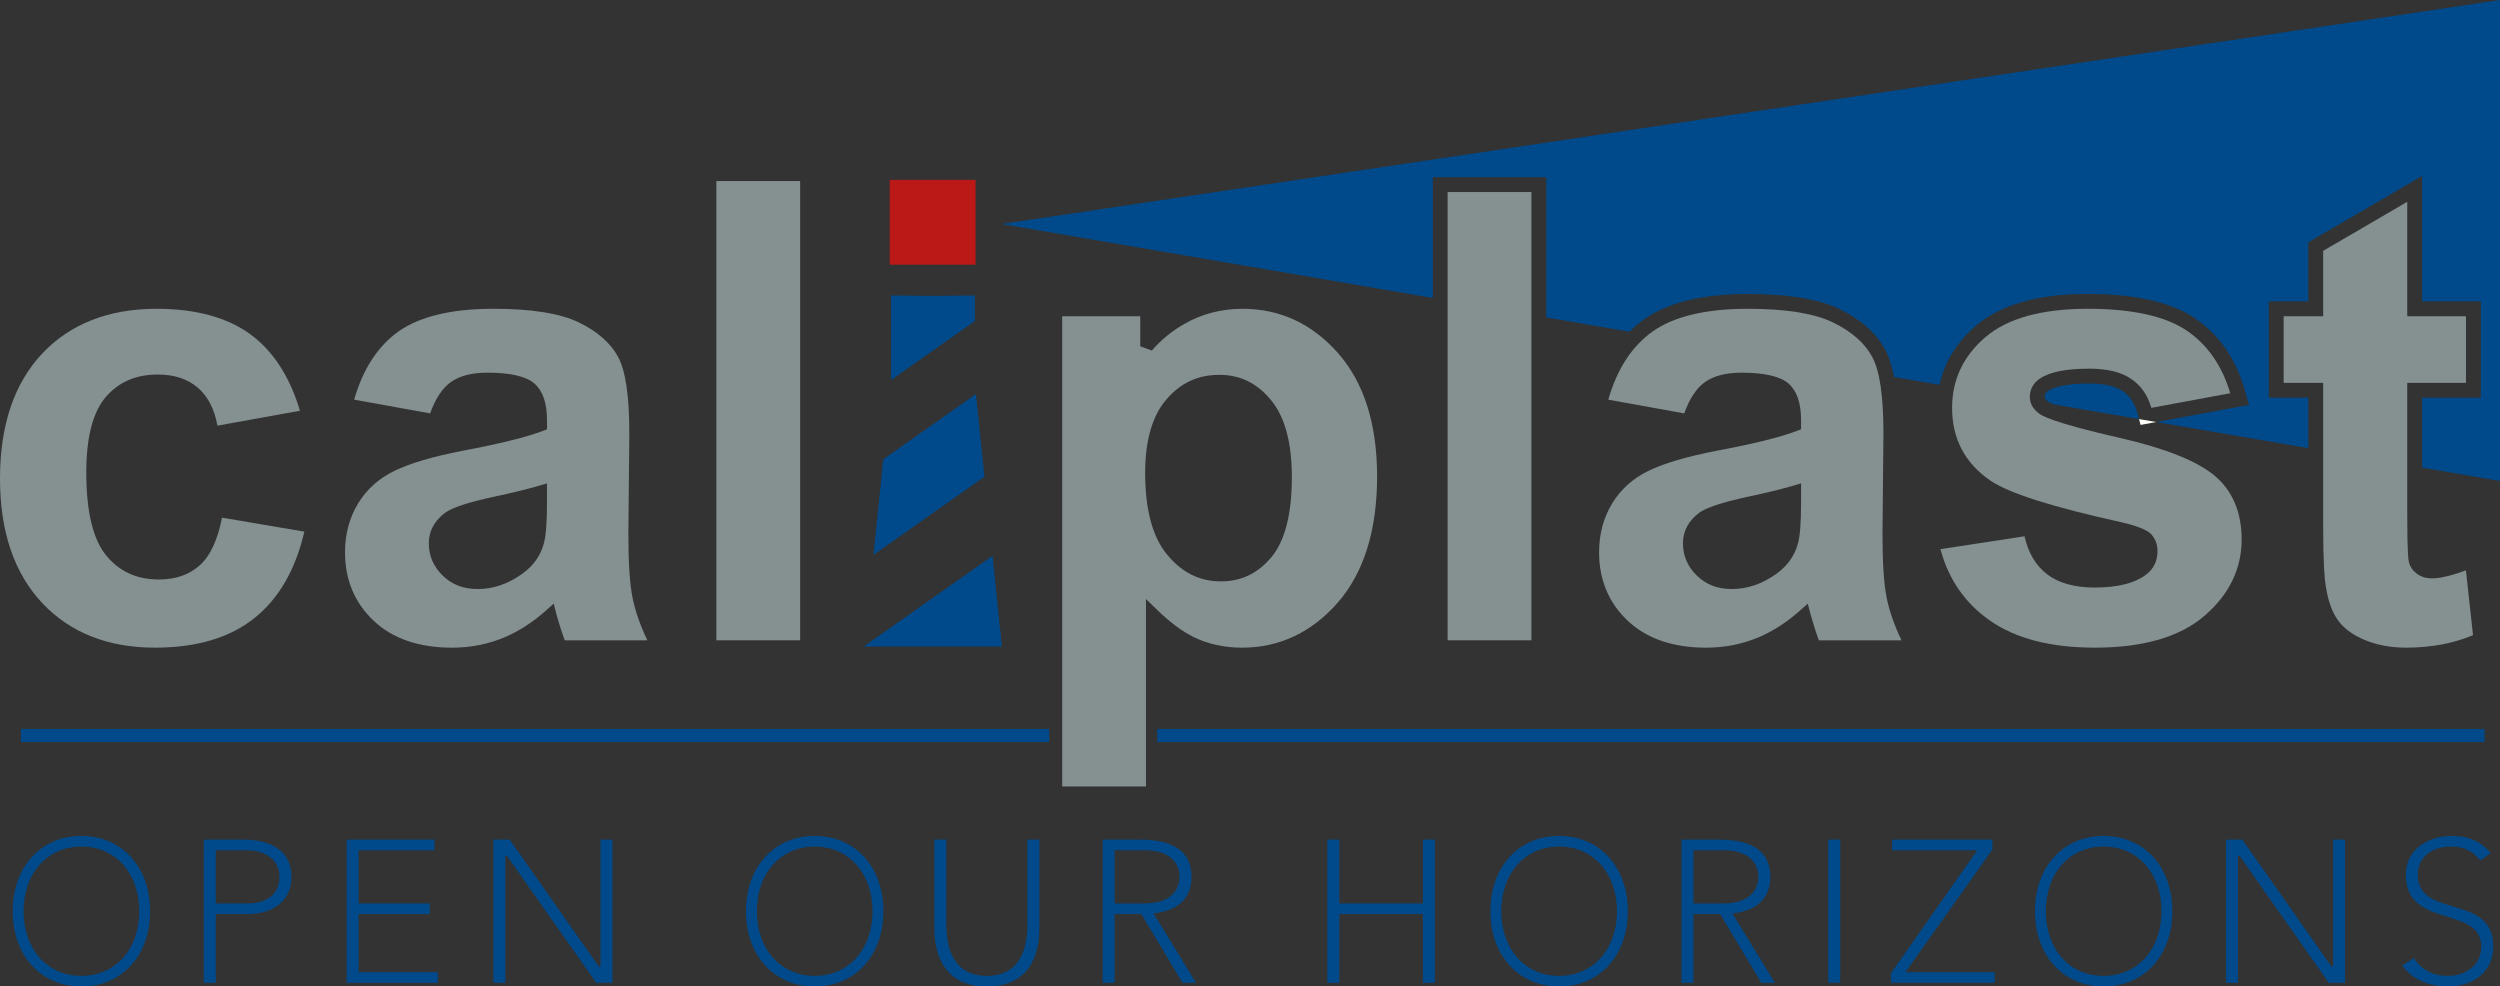
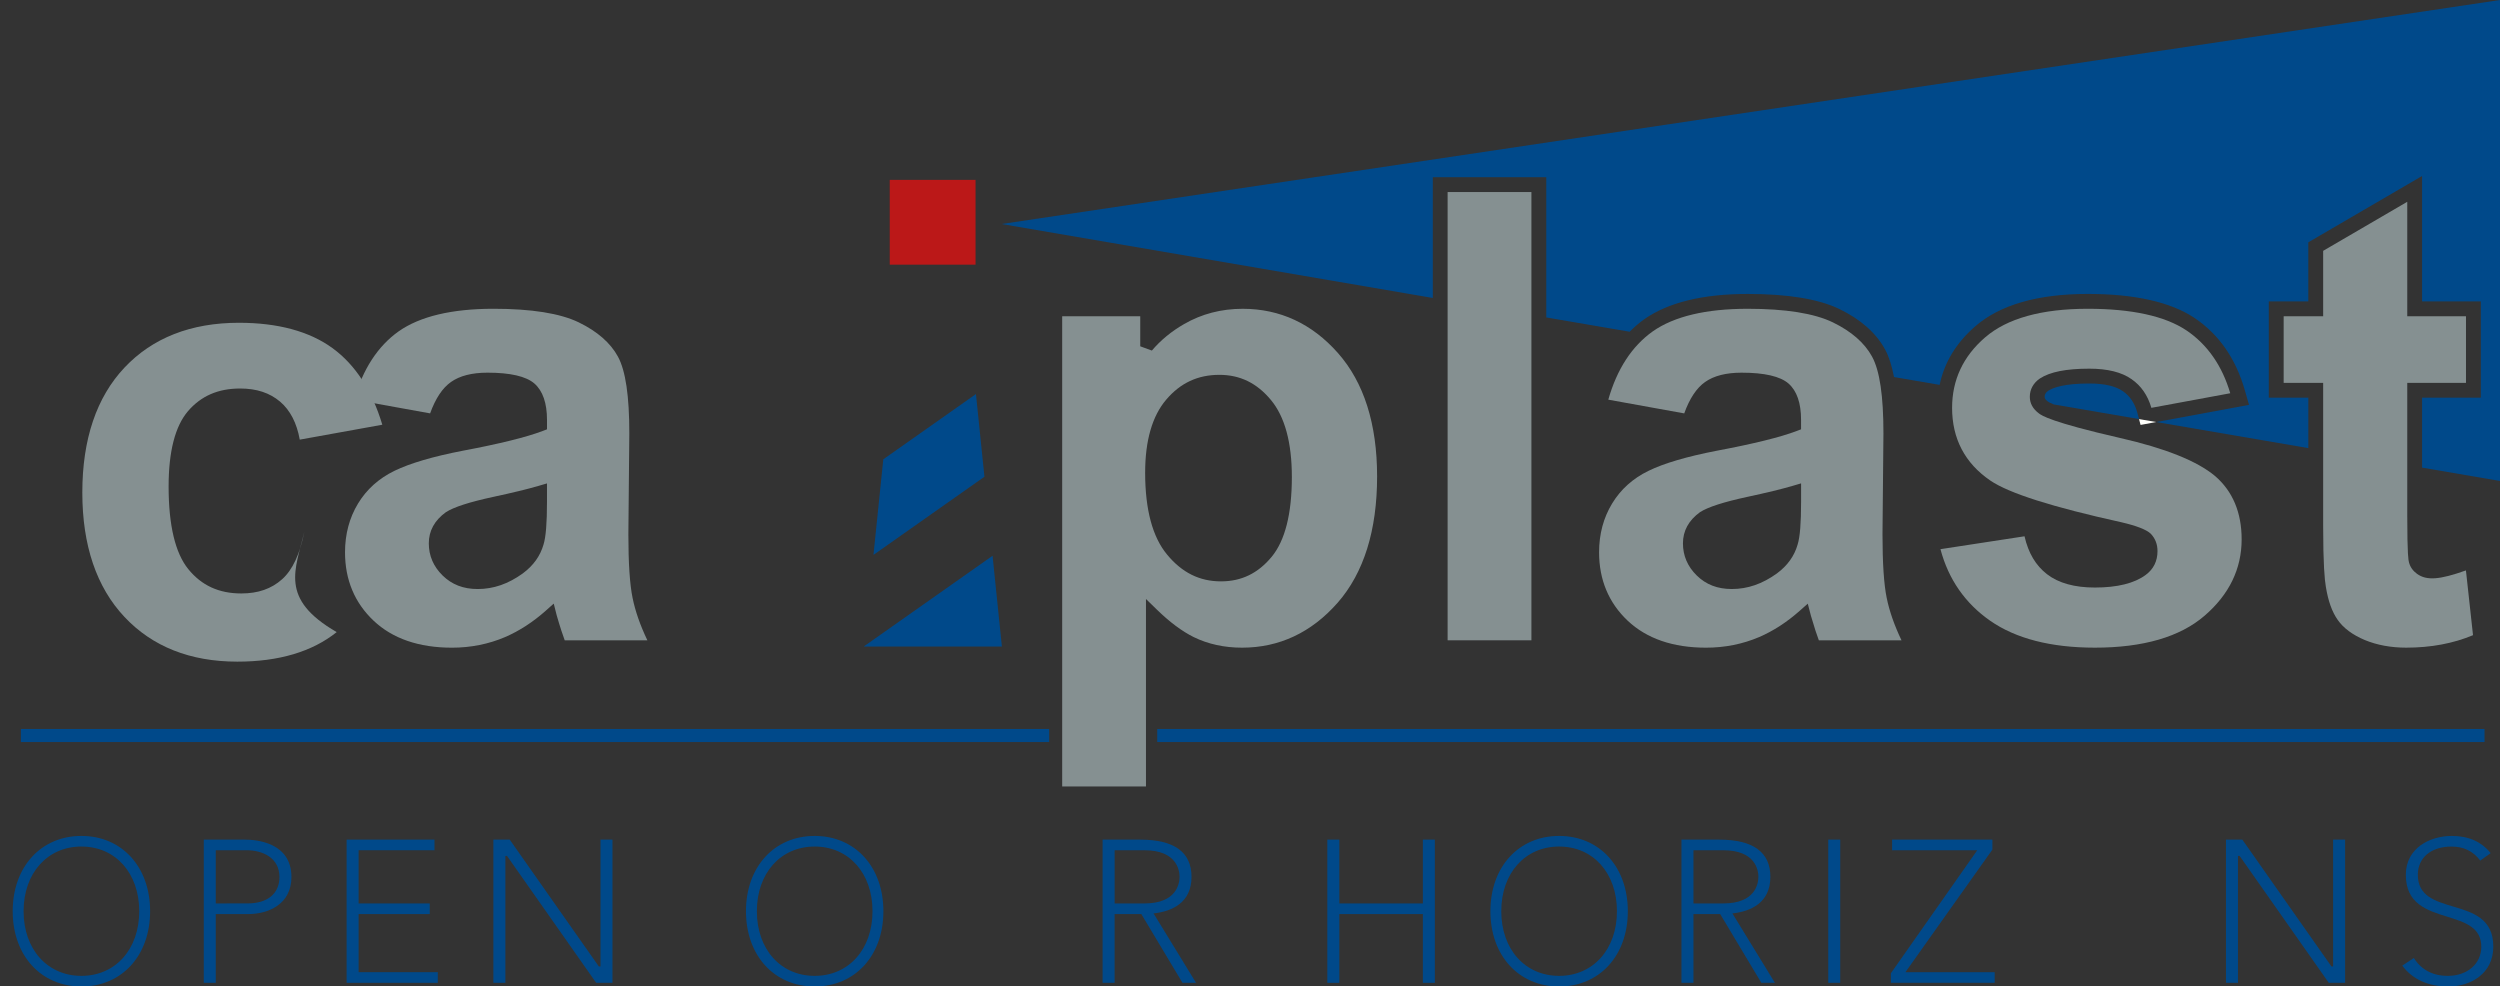
<svg xmlns="http://www.w3.org/2000/svg" version="1.1" id="Calque_1" x="0px" y="0px" width="227.475px" height="89.761px" viewBox="26.962 96.883 227.475 89.761" enable-background="new 26.962 96.883 227.475 89.761" xml:space="preserve">
  <rect x="26.962" y="96.883" width="227.475" height="89.761" fill="#333333" stroke="none" />
  <g>
    <g>
      <g>
        <path fill="#00498A" d="M220.136,132.486c-0.669-0.471-1.698-0.708-3.066-0.708c-2.252,0-3.281,0.362-3.748,0.666     c-0.274,0.192-0.315,0.377-0.315,0.545c0,0.08,0,0.213,0.282,0.426c0.061,0.044,0.207,0.132,0.554,0.27l7.75,1.329l-0.156-0.584     C221.203,133.575,220.764,132.919,220.136,132.486z" />
        <path fill="#00498A" d="M233.4,133.068v-8.76h3.594v-5.376l10.354-6.037v11.413h5.344v8.76h-5.344v6.364l7.09,1.216V96.883     l-136.344,20.383l39.239,6.729v-10.987h10.324v12.758l7.586,1.301c0.414-0.415,0.854-0.799,1.329-1.136     c2.174-1.528,5.34-2.302,9.412-2.302c3.659,0,6.469,0.463,8.35,1.376c1.944,0.946,3.343,2.187,4.157,3.688     c0.347,0.637,0.611,1.475,0.807,2.498l4.15,0.712c0.431-2.052,1.519-3.842,3.252-5.337c2.248-1.949,5.69-2.938,10.229-2.938     c4.272,0,7.546,0.738,9.727,2.195c2.211,1.492,3.746,3.704,4.565,6.576l0.379,1.323l-8.441,1.562l13.837,2.373v-4.589     L233.4,133.068L233.4,133.068z" />
        <polygon fill="#FFFFFB" points="221.733,135.547 223.156,135.284 221.591,135.015    " />
      </g>
    </g>
    <g>
      <rect x="107.919" y="113.25" fill="#BB1818" width="7.809" height="7.715" />
    </g>
    <g>
-       <polygon fill="#00498A" points="115.667,126.093 115.667,123.761 111.853,123.808 108.039,123.761 108.039,131.465   " />
      <g>
        <polygon fill="#00498A" points="116.536,140.26 115.764,132.737 107.333,138.675 106.439,147.373    " />
        <polygon fill="#00498A" points="117.275,147.452 105.585,155.685 105.582,155.714 111.807,155.714 111.899,155.714     118.124,155.714    " />
      </g>
    </g>
    <g>
      <path fill="#00498A" d="M34.369,172.945c-3.681,0-6.251,2.815-6.251,6.85c0,4.033,2.571,6.85,6.251,6.85    c3.682,0,6.252-2.816,6.252-6.85C40.621,175.76,38.05,172.945,34.369,172.945z M34.369,185.677c-3.098,0-5.261-2.419-5.261-5.883    s2.164-5.884,5.261-5.884c3.098,0,5.262,2.42,5.262,5.884S37.467,185.677,34.369,185.677z" />
      <path fill="#00498A" d="M53.48,176.685c0-3.16-3.226-3.404-4.214-3.404h-3.763v13.028h1.091v-6.255h2.954    C51.362,180.054,53.48,179.172,53.48,176.685z M46.594,179.087v-4.841h2.822c1.371,0,2.973,0.639,2.973,2.438    c0,1.504-1.083,2.401-2.897,2.401L46.594,179.087L46.594,179.087z" />
      <polygon fill="#00498A" points="66.063,180.054 66.063,179.087 59.592,179.087 59.592,174.247 66.497,174.247 66.497,173.279    58.5,173.279 58.5,186.309 66.797,186.309 66.797,185.342 59.592,185.342 59.592,180.054   " />
      <polygon fill="#00498A" points="73.121,174.799 81.207,186.309 82.691,186.309 82.691,173.279 81.601,173.279 81.601,184.82    81.449,184.82 81.427,184.789 73.34,173.279 71.854,173.279 71.854,186.309 72.947,186.309 72.947,174.767 73.099,174.767   " />
      <path fill="#00498A" d="M101.09,172.945c-3.681,0-6.252,2.815-6.252,6.85c0,4.033,2.571,6.85,6.252,6.85    c3.682,0,6.252-2.816,6.252-6.85C107.342,175.76,104.771,172.945,101.09,172.945z M101.09,185.677    c-3.098,0-5.261-2.419-5.261-5.883s2.164-5.884,5.261-5.884c3.098,0,5.262,2.42,5.262,5.884S104.188,185.677,101.09,185.677z" />
-       <path fill="#00498A" d="M121.537,173.279h-1.091v7.744c0,2.122-0.64,4.653-3.688,4.653s-3.688-2.531-3.688-4.653v-7.744h-1.091    v8.061c0,1.98,0.621,5.305,4.779,5.305c4.158,0,4.779-3.322,4.779-5.305V173.279L121.537,173.279z" />
      <path fill="#00498A" d="M130.834,180.091l3.722,6.218h1.234l-3.866-6.313l0.115-0.014c1.523-0.195,3.339-0.927,3.339-3.314    c0-2.247-1.57-3.387-4.666-3.387h-3.424v13.028h1.091v-6.255h2.432L130.834,180.091z M128.382,174.247h2.709    c2.967,0,3.198,1.853,3.198,2.42s-0.231,2.421-3.198,2.421h-2.709V174.247z" />
      <polygon fill="#00498A" points="157.519,186.309 157.519,173.279 156.428,173.279 156.428,179.087 148.828,179.087    148.828,173.279 147.736,173.279 147.736,186.309 148.828,186.309 148.828,180.054 156.428,180.054 156.428,186.309   " />
      <path fill="#00498A" d="M168.826,172.945c-3.683,0-6.252,2.815-6.252,6.85c0,4.033,2.569,6.85,6.252,6.85    c3.682,0,6.252-2.816,6.252-6.85C175.078,175.76,172.507,172.945,168.826,172.945z M168.826,185.677    c-3.099,0-5.263-2.419-5.263-5.883s2.164-5.884,5.263-5.884c3.098,0,5.262,2.42,5.262,5.884S171.923,185.677,168.826,185.677z" />
      <path fill="#00498A" d="M183.503,180.091l3.723,6.218h1.234l-3.867-6.313l0.115-0.014c1.523-0.193,3.34-0.927,3.34-3.314    c0-2.247-1.568-3.387-4.666-3.387h-3.424v13.028h1.092v-6.255h2.433L183.503,180.091z M181.05,174.247h2.709    c2.969,0,3.198,1.853,3.198,2.42s-0.229,2.421-3.198,2.421h-2.709V174.247z" />
      <rect x="193.314" y="173.279" fill="#00498A" width="1.091" height="13.029" />
      <polygon fill="#00498A" points="208.25,174.187 208.25,173.279 199.125,173.279 199.125,174.247 206.871,174.247 199.013,185.44    199.013,186.309 208.458,186.309 208.458,185.342 200.334,185.342 200.418,185.224   " />
-       <path fill="#00498A" d="M218.373,172.945c-3.682,0-6.252,2.815-6.252,6.85c0,4.033,2.57,6.85,6.252,6.85s6.252-2.816,6.252-6.85    C224.625,175.76,222.054,172.945,218.373,172.945z M218.373,185.677c-3.098,0-5.262-2.419-5.262-5.883s2.164-5.884,5.262-5.884    s5.262,2.42,5.262,5.884S221.47,185.677,218.373,185.677z" />
      <polygon fill="#00498A" points="230.771,174.799 238.857,186.309 240.343,186.309 240.343,173.279 239.251,173.279    239.251,184.82 239.099,184.82 239.077,184.789 230.99,173.279 229.505,173.279 229.505,186.309 230.597,186.309 230.597,174.767    230.75,174.767   " />
      <path fill="#00498A" d="M249.765,186.644c1.957,0,4.063-1.136,4.063-3.629c0-2.558-1.863-3.113-3.666-3.65    c-1.646-0.491-3.201-0.955-3.201-2.883c0-1.563,1.204-2.57,3.065-2.57c1.111,0,1.968,0.417,2.613,1.275l0.948-0.677    c-0.829-1.039-2.015-1.565-3.524-1.565c-2.021,0-4.194,1.106-4.194,3.537c0,2.639,1.918,3.236,3.772,3.813    c1.592,0.495,3.094,0.962,3.094,2.72c0,1.566-1.26,2.662-3.065,2.662c-1.345,0-2.405-0.563-3.071-1.626l-1.055,0.694    C246.484,186.005,247.904,186.644,249.765,186.644z" />
    </g>
  </g>
  <g>
    <path fill="#859091" d="M246.89,149.1c-0.39-0.287-0.629-0.632-0.738-1.058c-0.042-0.16-0.154-0.59-0.154-4.258v-12.066h5.344   v-6.06h-5.344v-10.413l-7.652,4.462v5.951h-3.594v6.06h3.594v13.039c0,3.425,0.133,4.886,0.244,5.508   c0.211,1.307,0.564,2.296,1.088,3.035c0.523,0.741,1.35,1.354,2.451,1.817c1.117,0.462,2.387,0.697,3.77,0.697   c2.244,0,4.289-0.382,6.082-1.136l-0.644-5.893C248.939,149.638,247.773,149.729,246.89,149.1z" />
    <path fill="#859091" d="M191.452,151.81l0.286,1.101c0.313,1.082,0.561,1.806,0.72,2.235h7.522   c-0.654-1.372-1.107-2.67-1.348-3.863c-0.254-1.23-0.382-3.179-0.382-5.785l0.086-9.184c0-3.415-0.338-5.699-1.032-6.977   c-0.679-1.249-1.877-2.298-3.562-3.118c-1.694-0.823-4.306-1.24-7.759-1.24c-3.789,0-6.694,0.691-8.635,2.055   c-1.895,1.344-3.256,3.435-4.047,6.214l6.91,1.25c0.486-1.356,1.127-2.318,1.903-2.861c0.792-0.56,1.908-0.845,3.315-0.845   c2.074,0,3.508,0.331,4.265,0.984c0.764,0.668,1.147,1.783,1.147,3.313v0.858l-0.386,0.147c-1.478,0.565-3.932,1.171-7.294,1.803   c-2.703,0.524-4.789,1.138-6.199,1.825c-1.422,0.691-2.535,1.692-3.313,2.976c-0.787,1.294-1.186,2.785-1.186,4.435   c0,2.502,0.875,4.597,2.603,6.228c1.726,1.628,4.123,2.454,7.129,2.454c1.706,0,3.333-0.325,4.838-0.967   c1.285-0.555,2.524-1.357,3.683-2.387L191.452,151.81z M188.644,149.059c-1.326,0.956-2.668,1.419-4.107,1.419   c-1.299,0-2.342-0.402-3.188-1.23c-0.834-0.818-1.256-1.802-1.256-2.925c0-1.137,0.521-2.091,1.549-2.836   c0.717-0.466,2.16-0.93,4.317-1.395c1.733-0.372,3.117-0.708,4.115-1.001l0.769-0.226v1.686c0,1.935-0.103,3.201-0.314,3.873   C190.234,147.468,189.616,148.337,188.644,149.059z" />
    <rect x="158.681" y="114.357" fill="#859091" width="7.625" height="40.787" />
    <path fill="#859091" d="M230.929,145.96c0-2.446-0.816-4.388-2.426-5.77c-1.631-1.363-4.553-2.531-8.68-3.466   c-6.279-1.439-7.082-2.033-7.346-2.228c-0.548-0.413-0.822-0.919-0.822-1.507c0-0.673,0.314-1.25,0.914-1.666   c0.928-0.605,2.396-0.895,4.5-0.895c1.651,0,2.942,0.319,3.836,0.95c0.873,0.6,1.482,1.479,1.809,2.614l7.178-1.328   c-0.737-2.507-2.079-4.431-3.989-5.72c-1.952-1.304-4.973-1.966-8.975-1.966c-4.204,0-7.349,0.878-9.347,2.609   c-1.989,1.715-2.998,3.87-2.998,6.404c0,2.808,1.166,5.032,3.466,6.609c1.706,1.164,5.62,2.41,11.965,3.809   c1.37,0.319,2.259,0.67,2.649,1.04c0.412,0.437,0.61,0.96,0.61,1.579c0,0.91-0.362,1.641-1.077,2.169   c-1.027,0.761-2.582,1.146-4.623,1.146c-1.851,0-3.314-0.408-4.352-1.213c-1.025-0.791-1.697-1.92-2.048-3.45l-7.649,1.172   c0.727,2.741,2.25,4.933,4.53,6.517c2.331,1.623,5.533,2.445,9.519,2.445c4.396,0,7.754-0.979,9.981-2.905   C229.794,150.982,230.929,148.645,230.929,145.96z" />
    <path fill="#859091" d="M152.265,140.234c0-4.783-1.201-8.562-3.568-11.233c-2.358-2.669-5.273-4.021-8.663-4.021   c-1.944,0-3.736,0.467-5.329,1.388c-1.146,0.657-2.133,1.468-2.934,2.413l-1.058-0.388v-2.734h-7.103v42.787h7.624v-17.059   l1.018,0.99c1.148,1.116,2.267,1.949,3.325,2.475c1.308,0.639,2.79,0.963,4.4,0.963c3.386,0,6.314-1.376,8.7-4.09   C151.058,149.003,152.265,145.138,152.265,140.234z M142.669,147.55c-1.242,1.502-2.75,2.232-4.611,2.232   c-1.948,0-3.551-0.797-4.901-2.436c-1.325-1.588-1.998-4.096-1.998-7.448c0-2.924,0.645-5.162,1.917-6.651   c1.292-1.519,2.874-2.257,4.837-2.257c1.885,0,3.422,0.752,4.699,2.298c1.259,1.521,1.896,3.877,1.896,7.001   C144.508,143.63,143.89,146.073,142.669,147.55z" />
-     <rect x="92.144" y="113.357" fill="#859091" width="7.623" height="41.787" />
-     <path fill="#859091" d="M54.654,145.257l-7.491-1.272c-0.396,2.031-1.076,3.487-2.021,4.33c-0.971,0.871-2.187,1.295-3.715,1.295   c-2.036,0-3.613-0.724-4.822-2.212c-1.188-1.461-1.792-3.992-1.792-7.525c0-3.178,0.593-5.482,1.763-6.851   c1.193-1.386,2.745-2.06,4.745-2.06c1.497,0,2.687,0.392,3.639,1.197c0.917,0.781,1.517,1.943,1.786,3.455l7.511-1.357   c-0.925-3.099-2.443-5.44-4.515-6.958c-2.106-1.539-4.979-2.319-8.536-2.319c-4.352,0-7.852,1.371-10.403,4.074   c-2.549,2.701-3.841,6.527-3.841,11.373c0,4.805,1.289,8.611,3.831,11.314c2.533,2.703,5.989,4.073,10.272,4.073   c3.776,0,6.819-0.905,9.043-2.688C52.329,151.357,53.857,148.71,54.654,145.257z" />
+     <path fill="#859091" d="M54.654,145.257c-0.396,2.031-1.076,3.487-2.021,4.33c-0.971,0.871-2.187,1.295-3.715,1.295   c-2.036,0-3.613-0.724-4.822-2.212c-1.188-1.461-1.792-3.992-1.792-7.525c0-3.178,0.593-5.482,1.763-6.851   c1.193-1.386,2.745-2.06,4.745-2.06c1.497,0,2.687,0.392,3.639,1.197c0.917,0.781,1.517,1.943,1.786,3.455l7.511-1.357   c-0.925-3.099-2.443-5.44-4.515-6.958c-2.106-1.539-4.979-2.319-8.536-2.319c-4.352,0-7.852,1.371-10.403,4.074   c-2.549,2.701-3.841,6.527-3.841,11.373c0,4.805,1.289,8.611,3.831,11.314c2.533,2.703,5.989,4.073,10.272,4.073   c3.776,0,6.819-0.905,9.043-2.688C52.329,151.357,53.857,148.71,54.654,145.257z" />
    <path fill="#859091" d="M77.347,151.804l0.267,1.06c0.32,1.117,0.571,1.847,0.732,2.282h7.521c-0.654-1.37-1.107-2.67-1.347-3.863   c-0.253-1.223-0.382-3.17-0.382-5.785l0.086-9.184c0-3.412-0.338-5.696-1.033-6.978c-0.677-1.248-1.875-2.297-3.562-3.118   c-1.695-0.823-4.307-1.24-7.76-1.24c-3.789,0-6.693,0.691-8.634,2.055c-1.893,1.344-3.255,3.435-4.046,6.214l6.91,1.25   c0.489-1.359,1.129-2.321,1.905-2.861c0.791-0.559,1.908-0.844,3.315-0.844c2.07,0,3.505,0.331,4.264,0.983   c0.765,0.669,1.151,1.783,1.151,3.315v0.858l-0.386,0.147c-1.48,0.565-3.934,1.172-7.295,1.803c-2.7,0.524-4.787,1.138-6.2,1.825   c-1.421,0.691-2.536,1.692-3.313,2.976c-0.786,1.295-1.184,2.786-1.184,4.434c0,2.504,0.875,4.599,2.602,6.229   c1.724,1.628,4.123,2.454,7.128,2.454c1.706,0,3.334-0.325,4.84-0.968c1.285-0.556,2.525-1.358,3.681-2.385L77.347,151.804z    M74.529,149.06c-1.324,0.955-2.665,1.419-4.105,1.419c-1.299,0-2.341-0.402-3.188-1.229c-0.835-0.818-1.258-1.803-1.258-2.925   c0-1.138,0.522-2.092,1.553-2.836c0.714-0.466,2.158-0.93,4.315-1.395c1.731-0.371,3.117-0.708,4.117-1.001l0.769-0.225v1.686   c0,1.929-0.103,3.195-0.313,3.869C76.119,147.472,75.499,148.339,74.529,149.06z" />
  </g>
  <g>
    <rect x="28.861" y="163.214" fill="#00498A" width="93.564" height="1.186" />
    <rect x="132.26" y="163.214" fill="#00498A" width="120.769" height="1.186" />
  </g>
</svg>